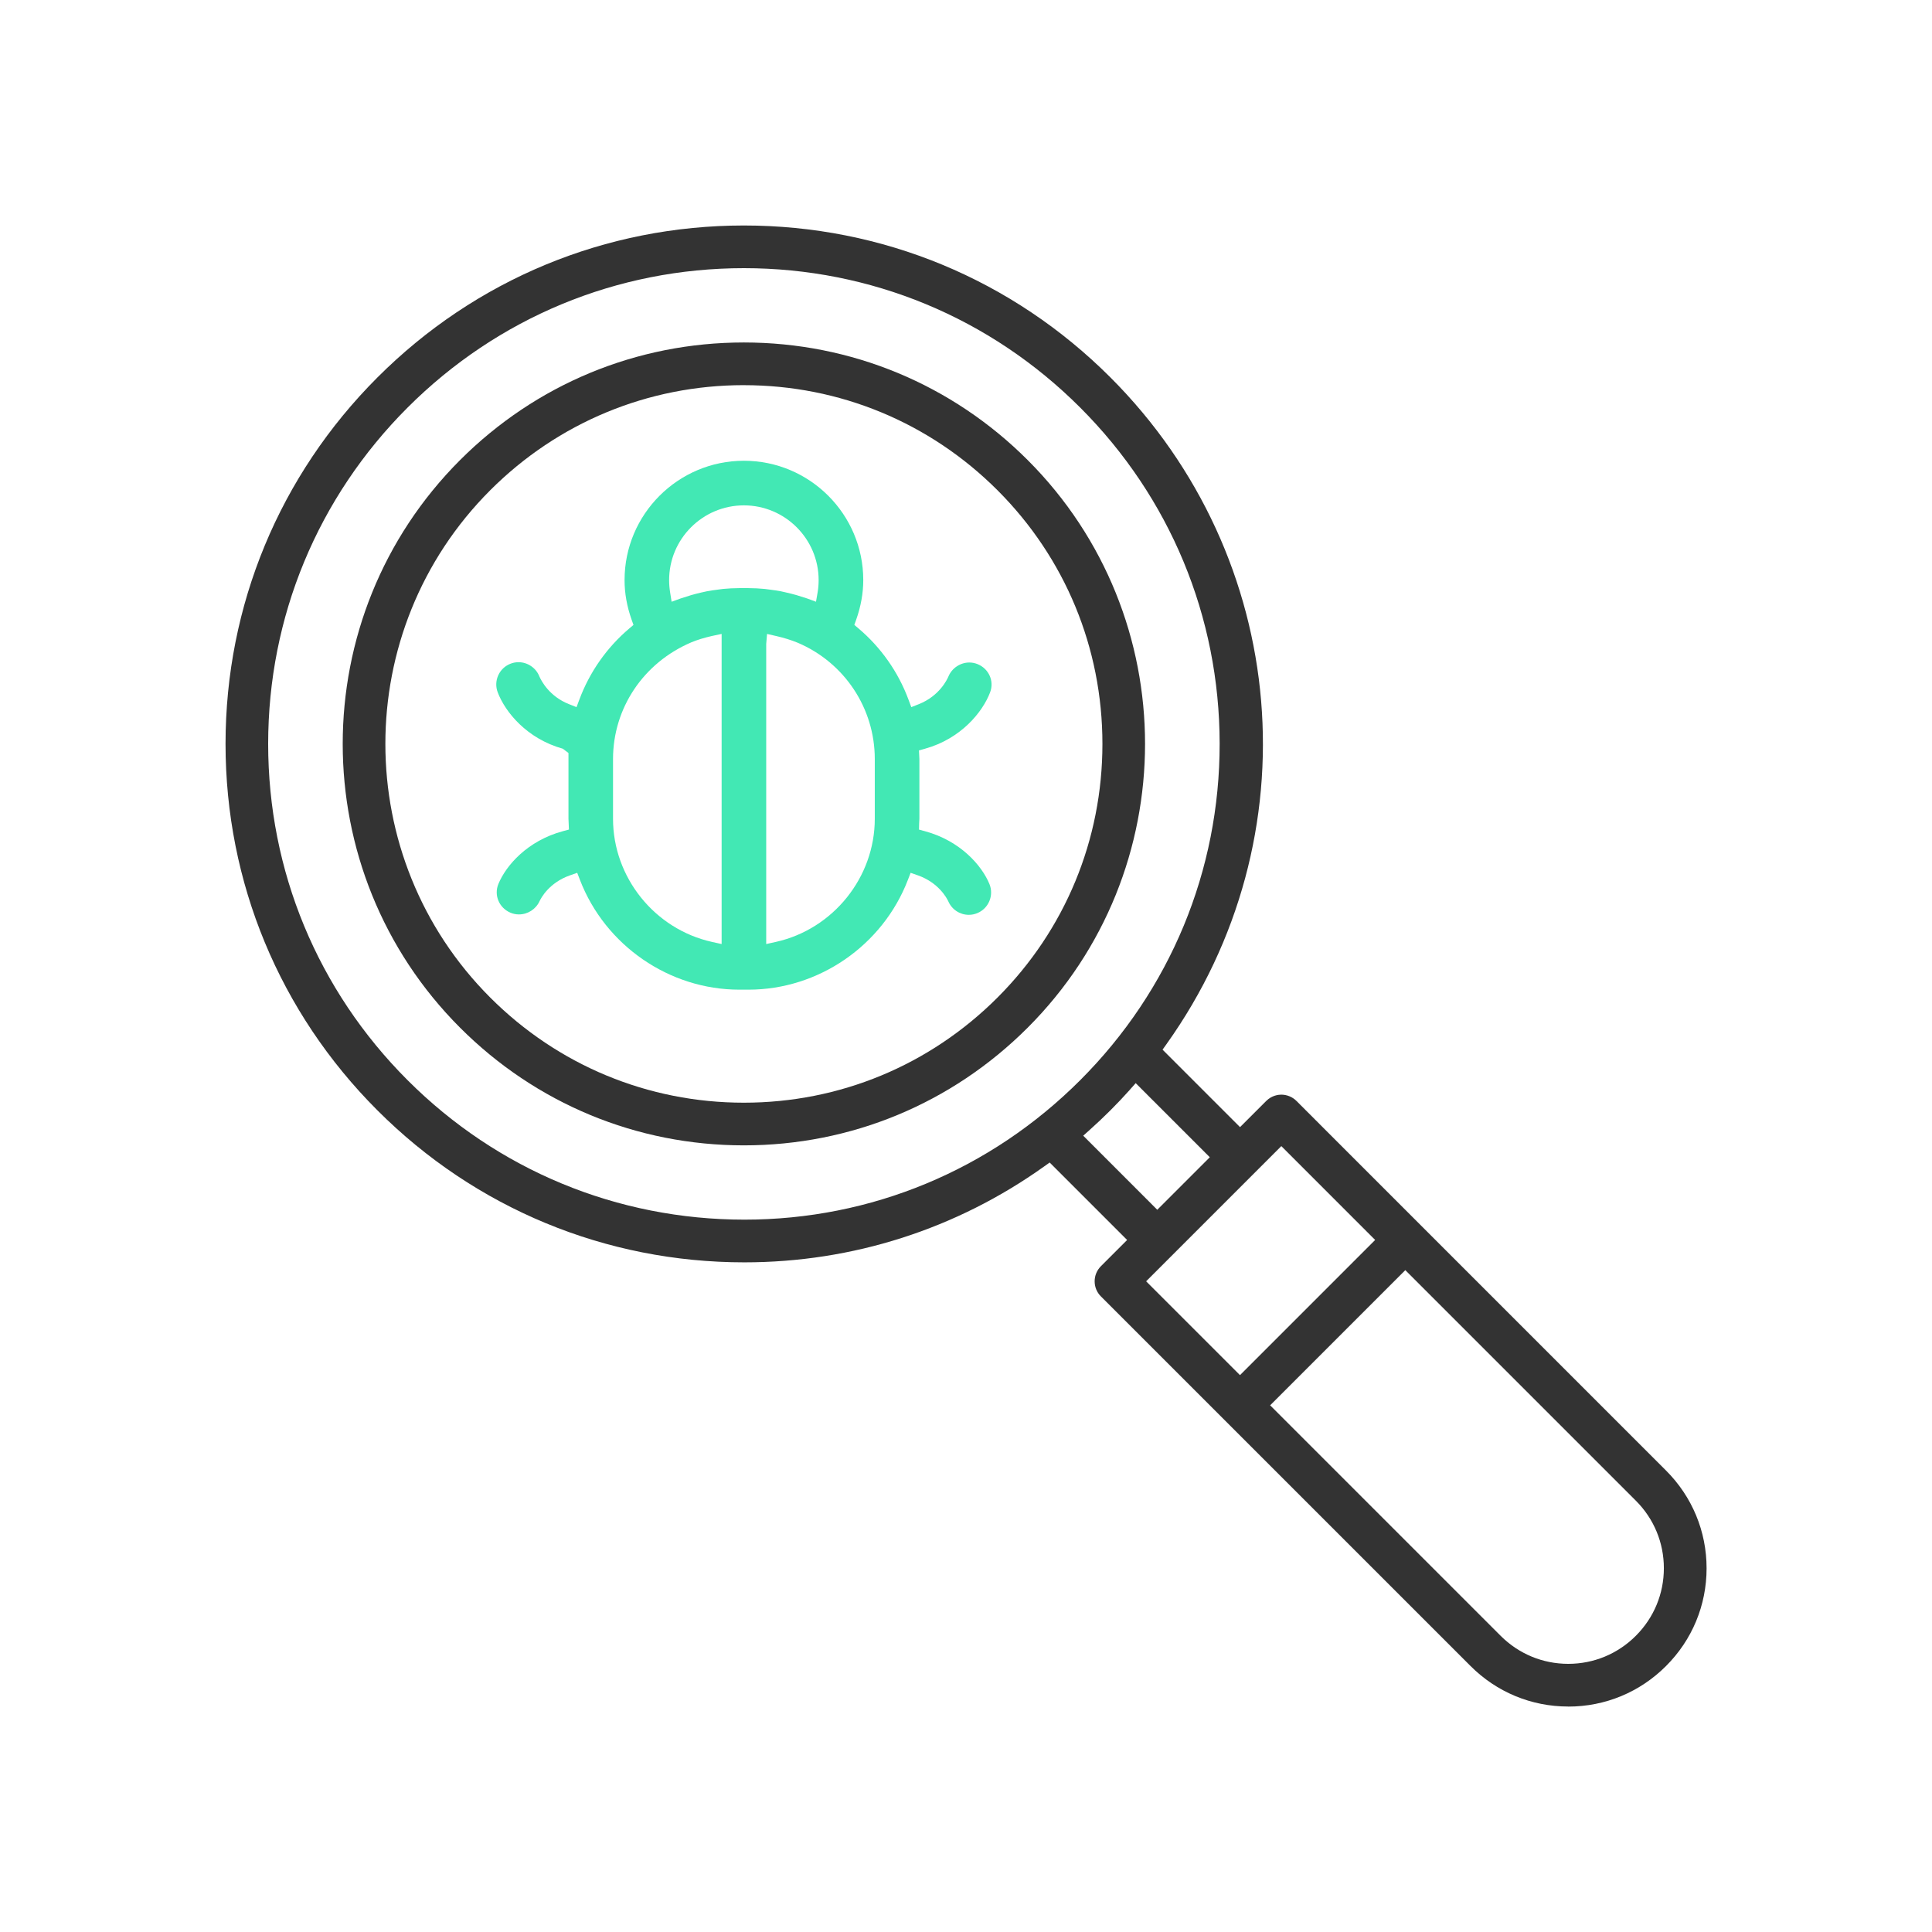
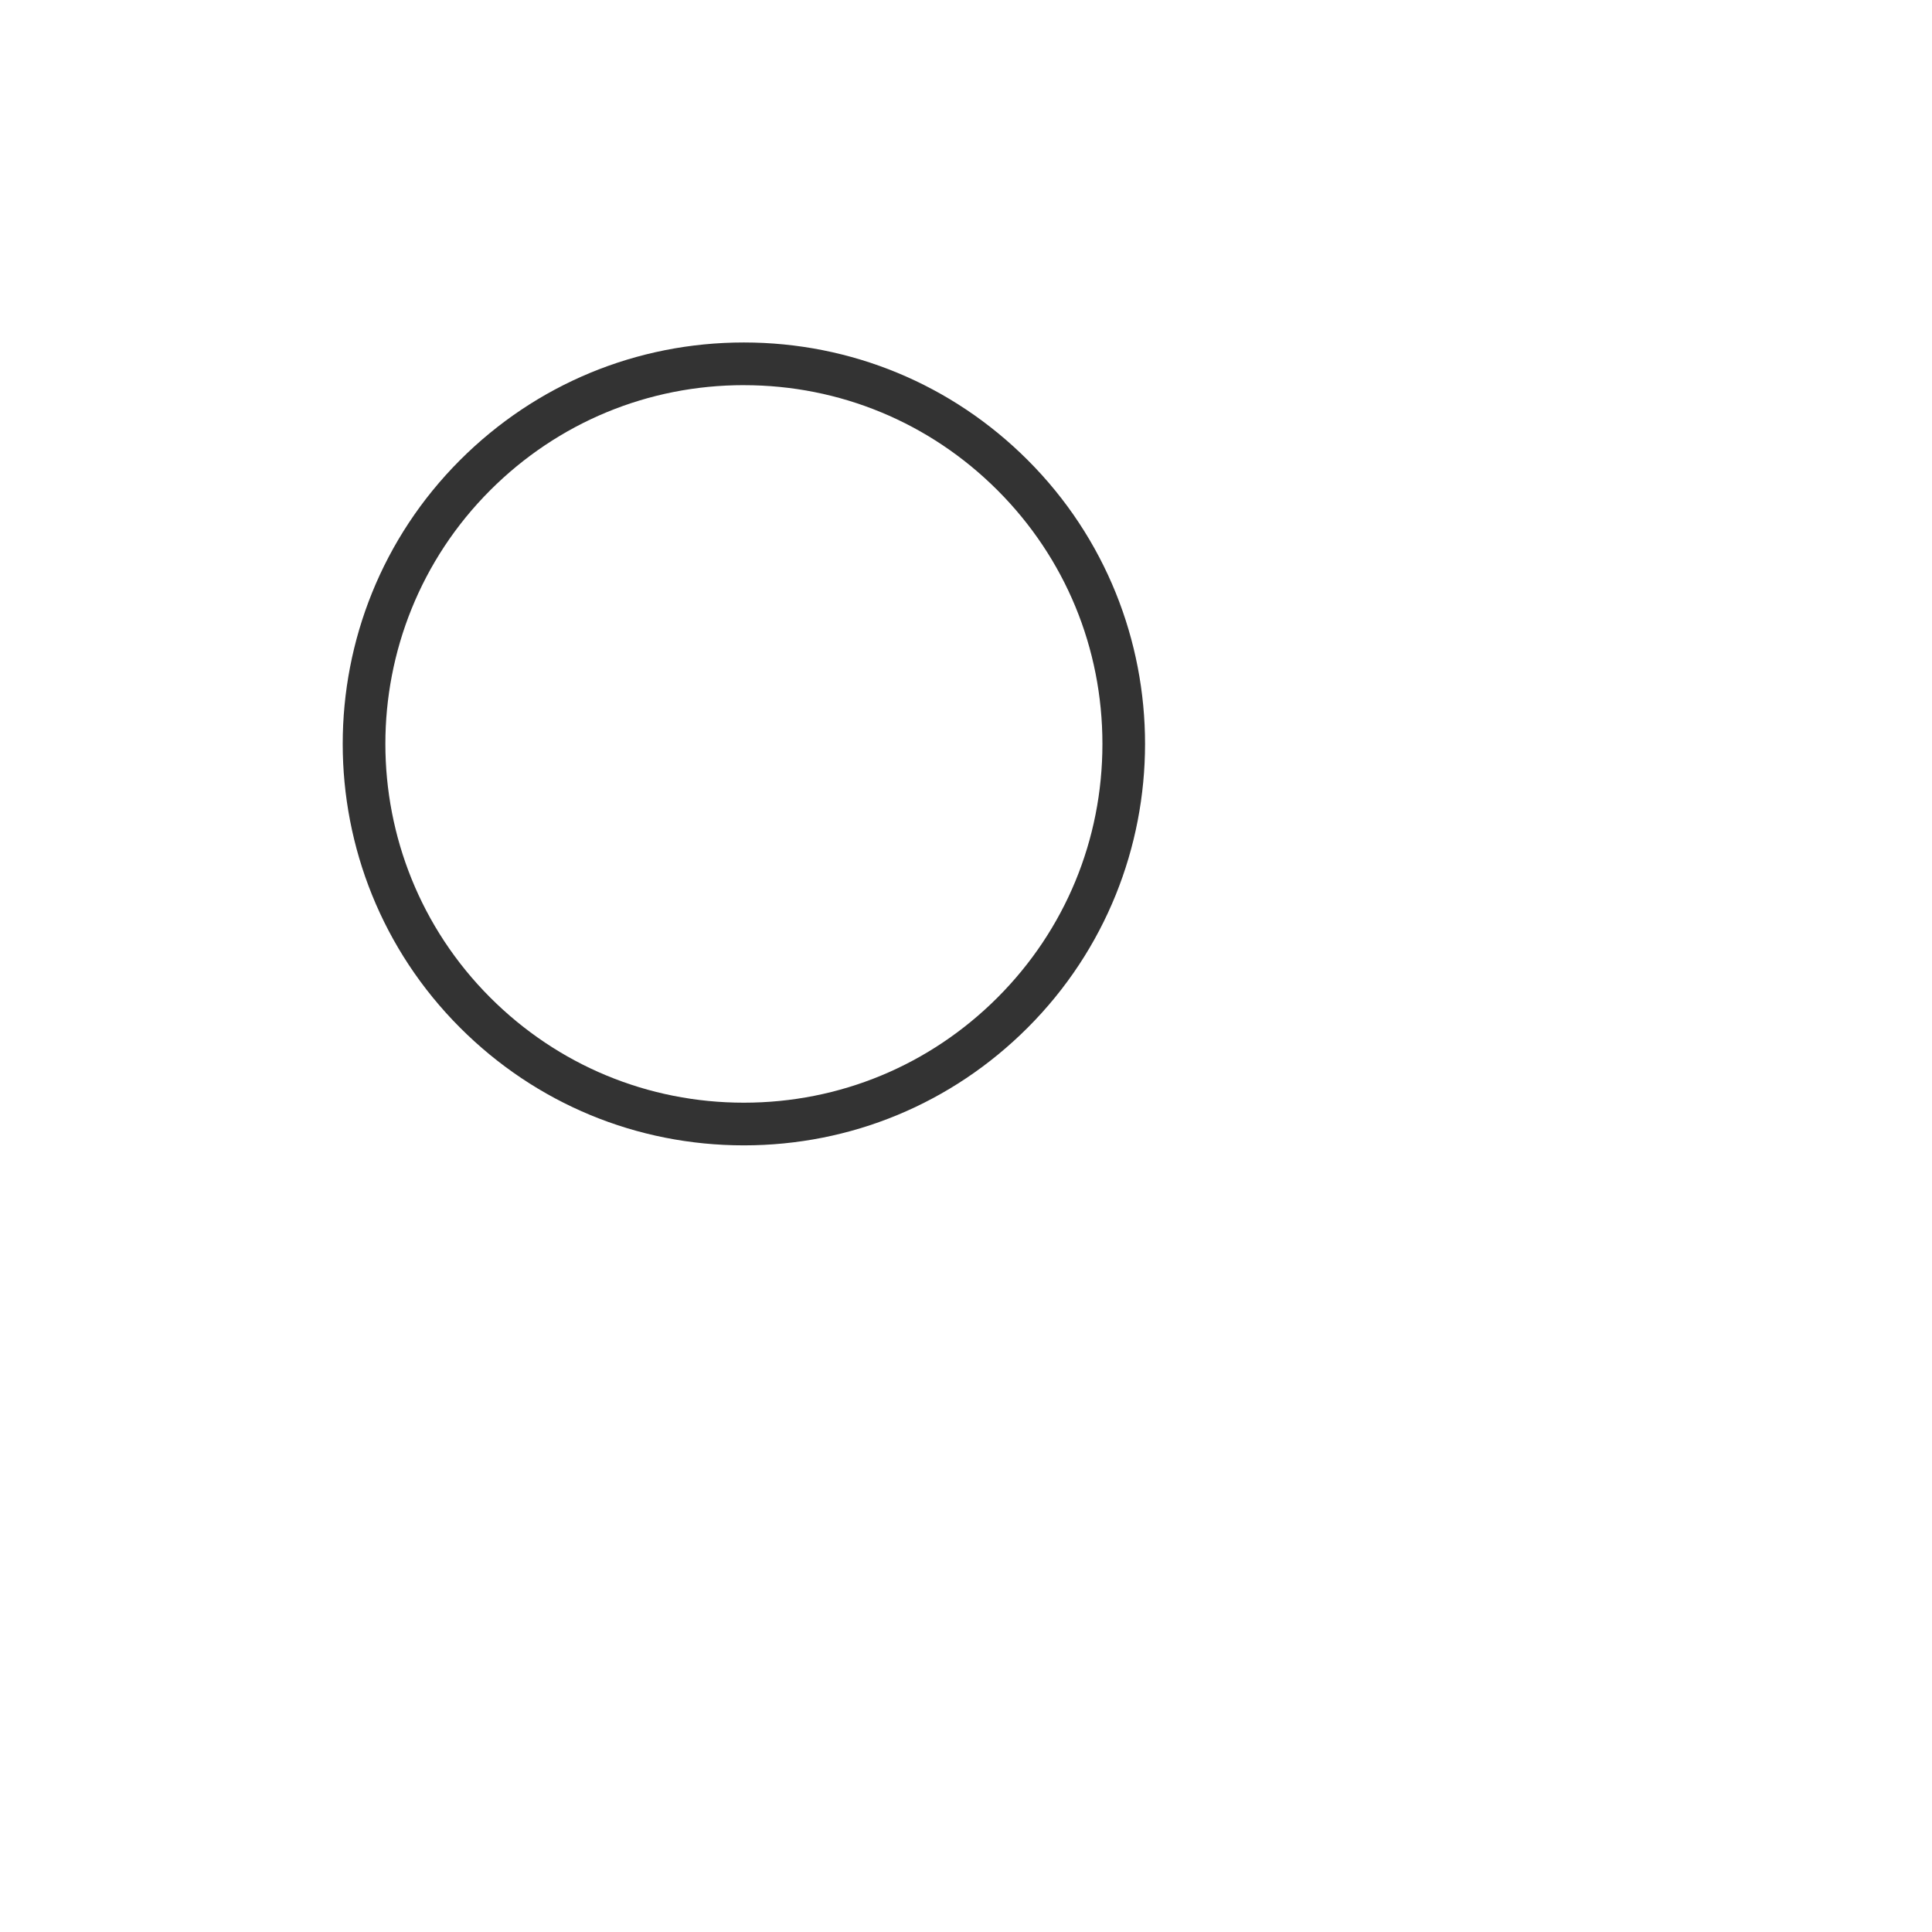
<svg xmlns="http://www.w3.org/2000/svg" id="Layer_1" version="1.1" viewBox="0 0 80 80">
  <defs>
    <style>
      .st0 {
        fill: #42e8b4;
      }

      .st1 {
        fill: #333;
      }
    </style>
  </defs>
-   <path class="st1" d="M64.938,70.664c-1.529,0-2.967-.597-4.048-1.68l-15.304-15.303c-.168-.167-.259-.389-.259-.625s.093-.458.259-.625l1.086-1.086-3.208-3.208-.225.161c-3.643,2.599-7.938,3.973-12.418,3.973-5.739,0-11.134-2.235-15.191-6.292-4.057-4.057-6.291-9.446-6.291-15.176,0-5.729,2.234-11.118,6.291-15.175,4.056-4.057,9.446-6.291,15.174-6.291s11.12,2.234,15.176,6.291c7.446,7.446,8.421,19.058,2.32,27.61l-.161.226,3.208,3.208,1.087-1.086c.231-.231.509-.258.617-.259h0c.239,0,.467.094.631.259l15.304,15.305c1.083,1.083,1.68,2.52,1.68,4.048s-.596,2.966-1.68,4.048c-1.082,1.083-2.519,1.679-4.047,1.679h0ZM52.594,58.191l9.544,9.544c.749.749,1.743,1.161,2.8,1.161s2.05-.412,2.798-1.161c.749-.748,1.161-1.742,1.161-2.799s-.413-2.05-1.161-2.797l-9.545-9.545-5.597,5.597ZM47.459,53.056l3.886,3.885,5.597-5.597-3.885-3.886-5.598,5.598ZM30.803,11.104c-5.258,0-10.203,2.05-13.926,5.773-3.723,3.723-5.773,8.668-5.773,13.926s2.05,10.203,5.773,13.925c3.724,3.724,8.678,5.775,13.951,5.775,5.241,0,10.178-2.051,13.901-5.775,3.728-3.728,5.779-8.679,5.774-13.94-.006-5.253-2.056-10.193-5.774-13.911-3.723-3.723-8.668-5.773-13.926-5.773ZM46.798,45.111c-.265.297-.539.586-.82.867-.28.28-.571.554-.867.819l-.257.23,3.066,3.067,2.175-2.175-3.068-3.068-.23.258Z" />
  <path class="st1" d="M30.802,47.427c-4.437,0-8.61-1.73-11.751-4.872-6.48-6.481-6.48-17.025,0-23.505,3.14-3.14,7.313-4.869,11.75-4.869s8.613,1.73,11.754,4.87c6.479,6.479,6.479,17.023-.002,23.504-3.141,3.141-7.315,4.872-11.751,4.872h0ZM30.801,15.948c-3.966,0-7.696,1.546-10.502,4.352-5.789,5.791-5.789,15.215,0,21.006,2.808,2.808,6.538,4.354,10.503,4.354s7.695-1.546,10.503-4.354c2.8-2.801,4.344-6.531,4.344-10.502s-1.542-7.701-4.343-10.502c-2.807-2.807-6.537-4.353-10.504-4.353Z" />
-   <path class="st0" d="M30.615,40.98c-2.899,0-5.552-1.826-6.6-4.543l-.114-.296-.299.105c-.867.304-1.201.943-1.259,1.068-.154.335-.489.55-.856.55-.123,0-.243-.025-.357-.074-.465-.202-.682-.721-.494-1.183.311-.761,1.197-1.791,2.671-2.189l.251-.068-.019-.447v-2.722l-.234-.178c-1.492-.418-2.384-1.517-2.694-2.331-.089-.231-.081-.481.019-.706.101-.225.283-.397.514-.485.106-.041.216-.061.327-.061.375,0,.721.234.86.582.086.198.418.834,1.231,1.156l.311.123.117-.313c.426-1.144,1.142-2.162,2.068-2.945l.173-.146-.076-.213c-.196-.554-.295-1.108-.293-1.646,0-2.724,2.217-4.939,4.942-4.939s4.941,2.216,4.942,4.94c0,.54-.099,1.093-.294,1.644l-.076.213.173.146c.928.785,1.645,1.803,2.069,2.946l.117.313.311-.123c.85-.337,1.174-1.019,1.229-1.152.144-.343.491-.573.862-.573.116,0,.229.022.337.065.473.19.703.705.523,1.174-.311.815-1.202,1.914-2.694,2.331l-.25.07.017.356v2.474l-.01.192-.006.257.247.067c1.472.398,2.358,1.428,2.67,2.188.192.471-.034,1.012-.506,1.205-.112.046-.229.069-.349.069-.37,0-.703-.22-.849-.56-.064-.136-.402-.773-1.261-1.075l-.299-.105-.114.296c-1.047,2.717-3.699,4.543-6.599,4.543h-.378ZM31.727,26.653v12.438l.398-.088c2.374-.528,4.098-2.672,4.098-5.099v-2.474c0-2.1-1.252-3.99-3.188-4.814-.287-.117-.56-.202-.873-.274l-.4-.092-.034.403ZM29.474,26.336c-.329.075-.595.158-.841.259-2,.849-3.249,2.738-3.249,4.835v2.474c0,2.427,1.724,4.572,4.099,5.099l.398.088v-12.842l-.407.087ZM30.804,20.926c-1.708,0-3.097,1.388-3.097,3.095,0,.171.014.34.041.506l.062.39.371-.135s.359-.115.438-.139c.136-.04.273-.074.41-.106l.239-.053c.152-.029.308-.051.463-.07l.199-.027c.224-.021.449-.034.676-.034h.386c.228,0,.452.013.676.034l.227.03c.145.019.292.039.438.067l.188.042c.196.045.332.079.466.118.077.023.434.137.434.137l.368.135.067-.387c.029-.167.042-.336.042-.507,0-1.707-1.389-3.096-3.096-3.096Z" />
</svg>